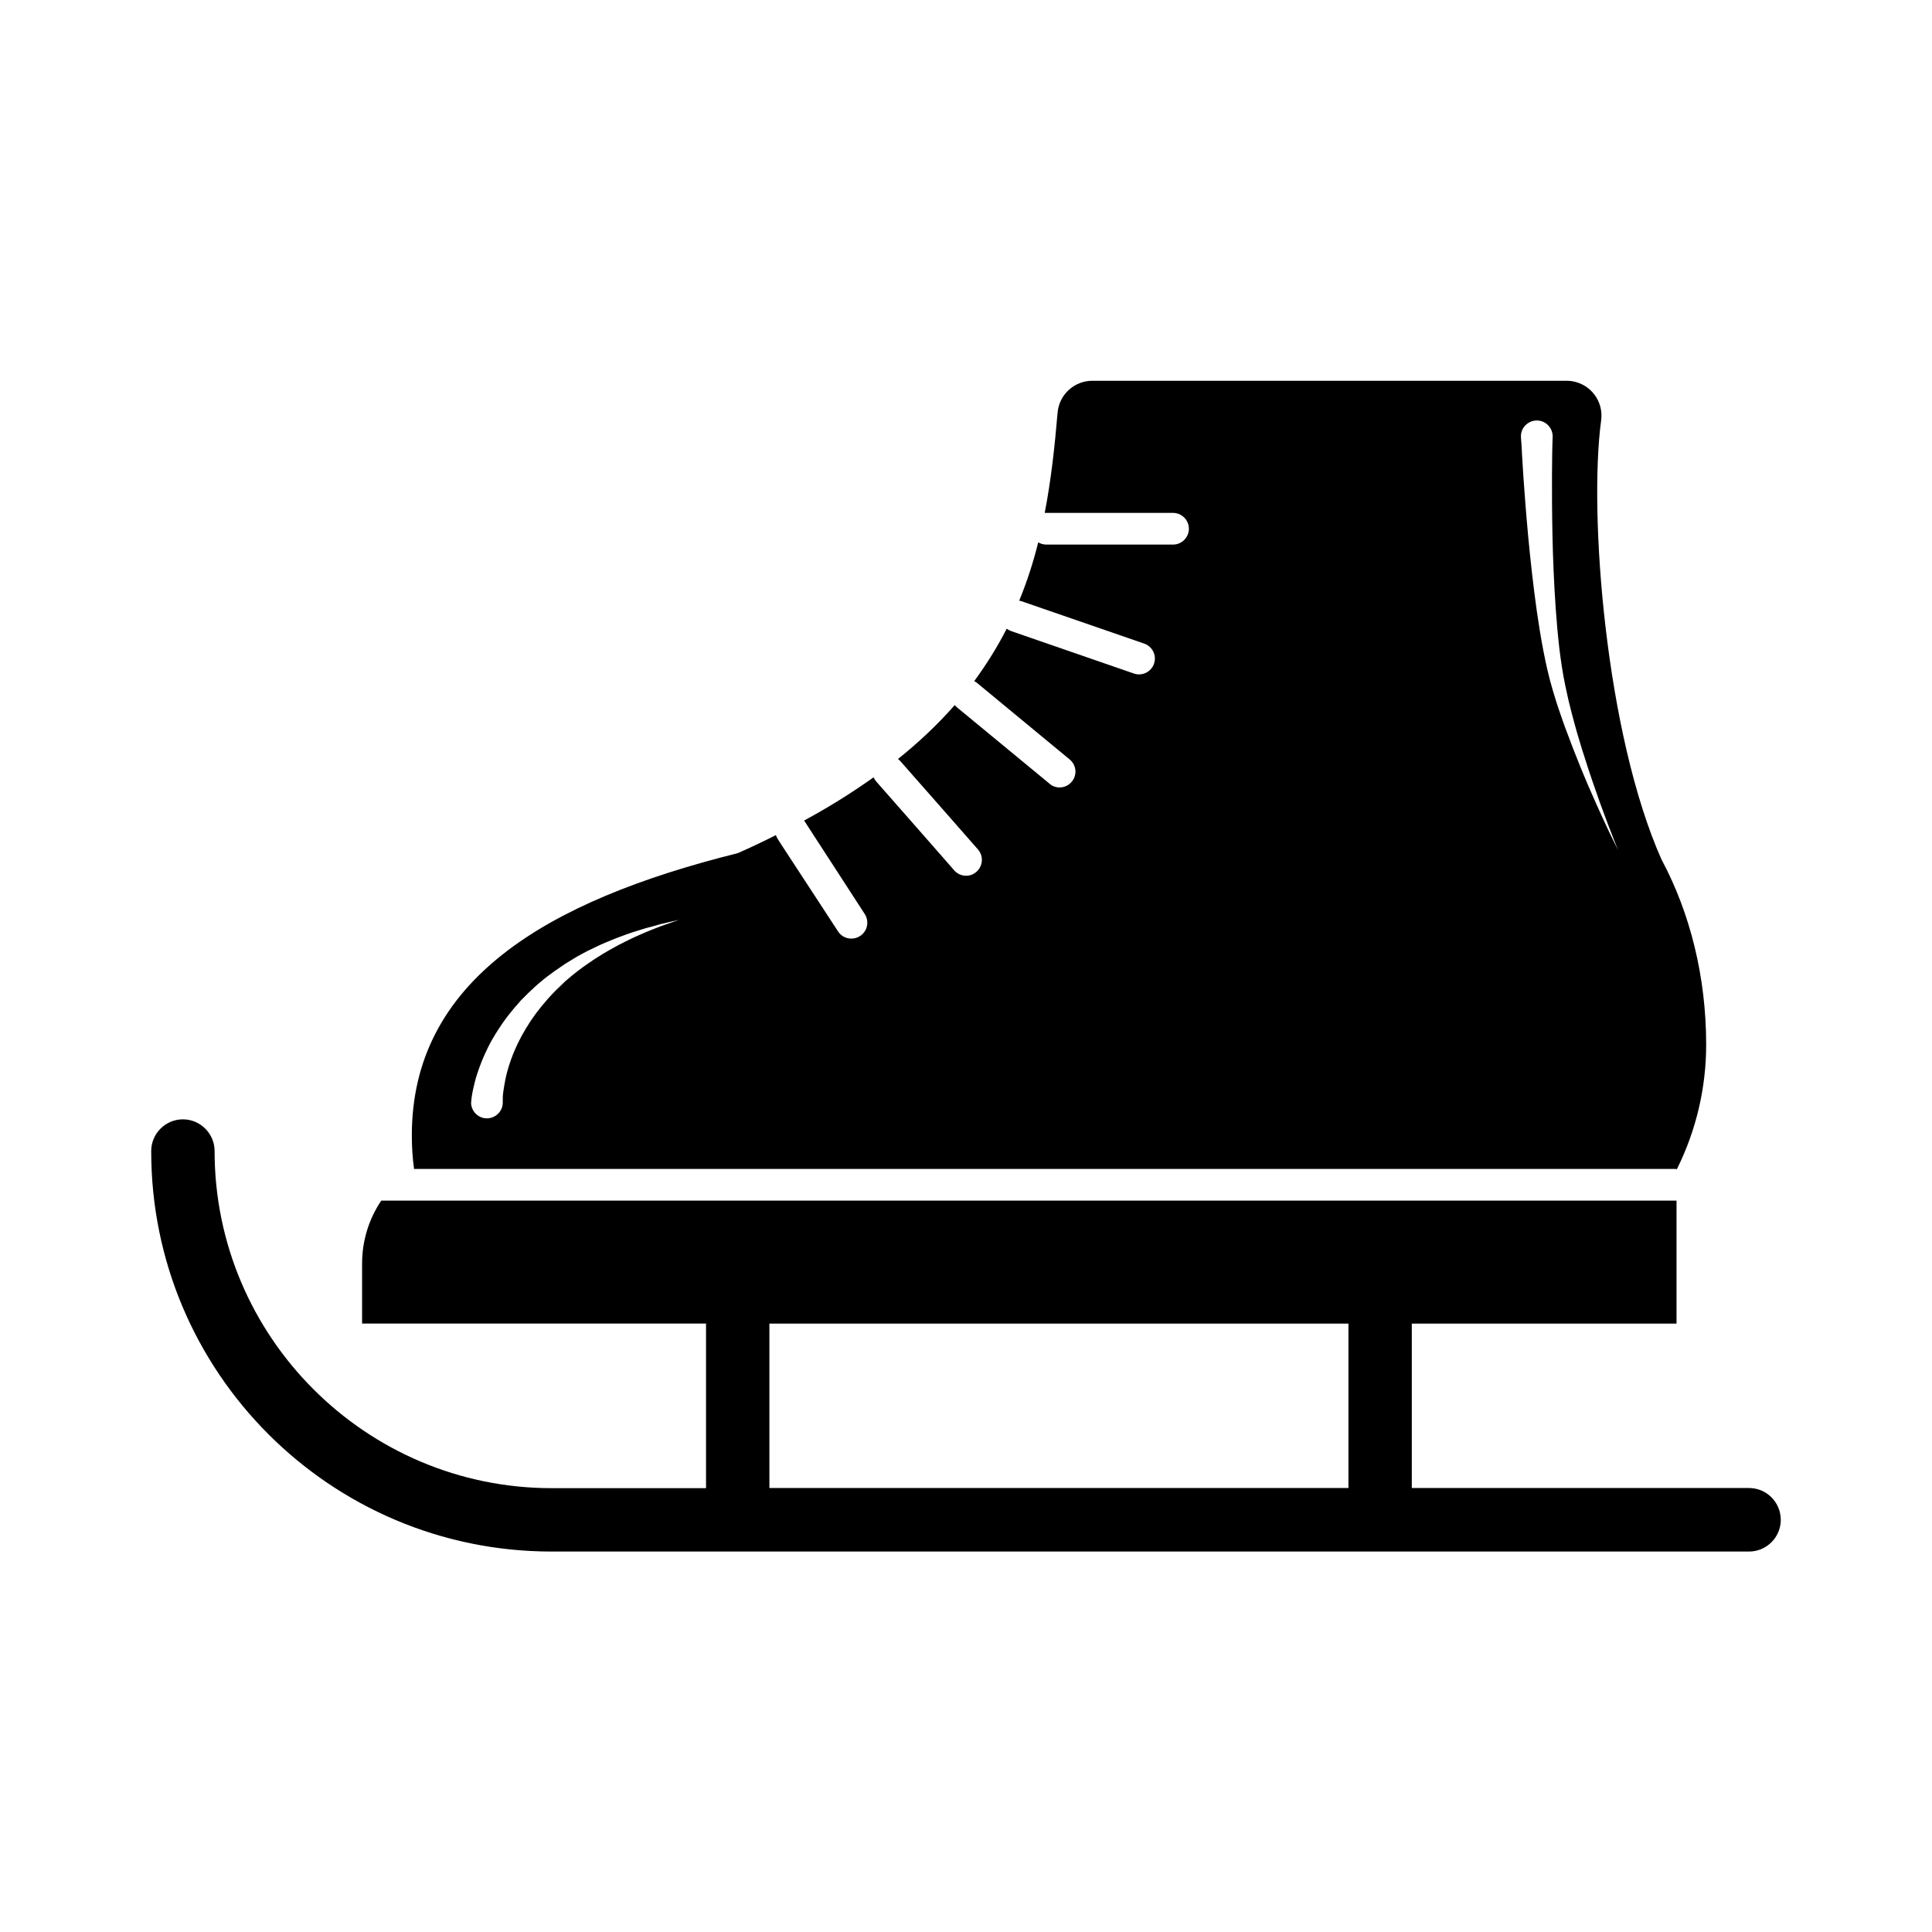
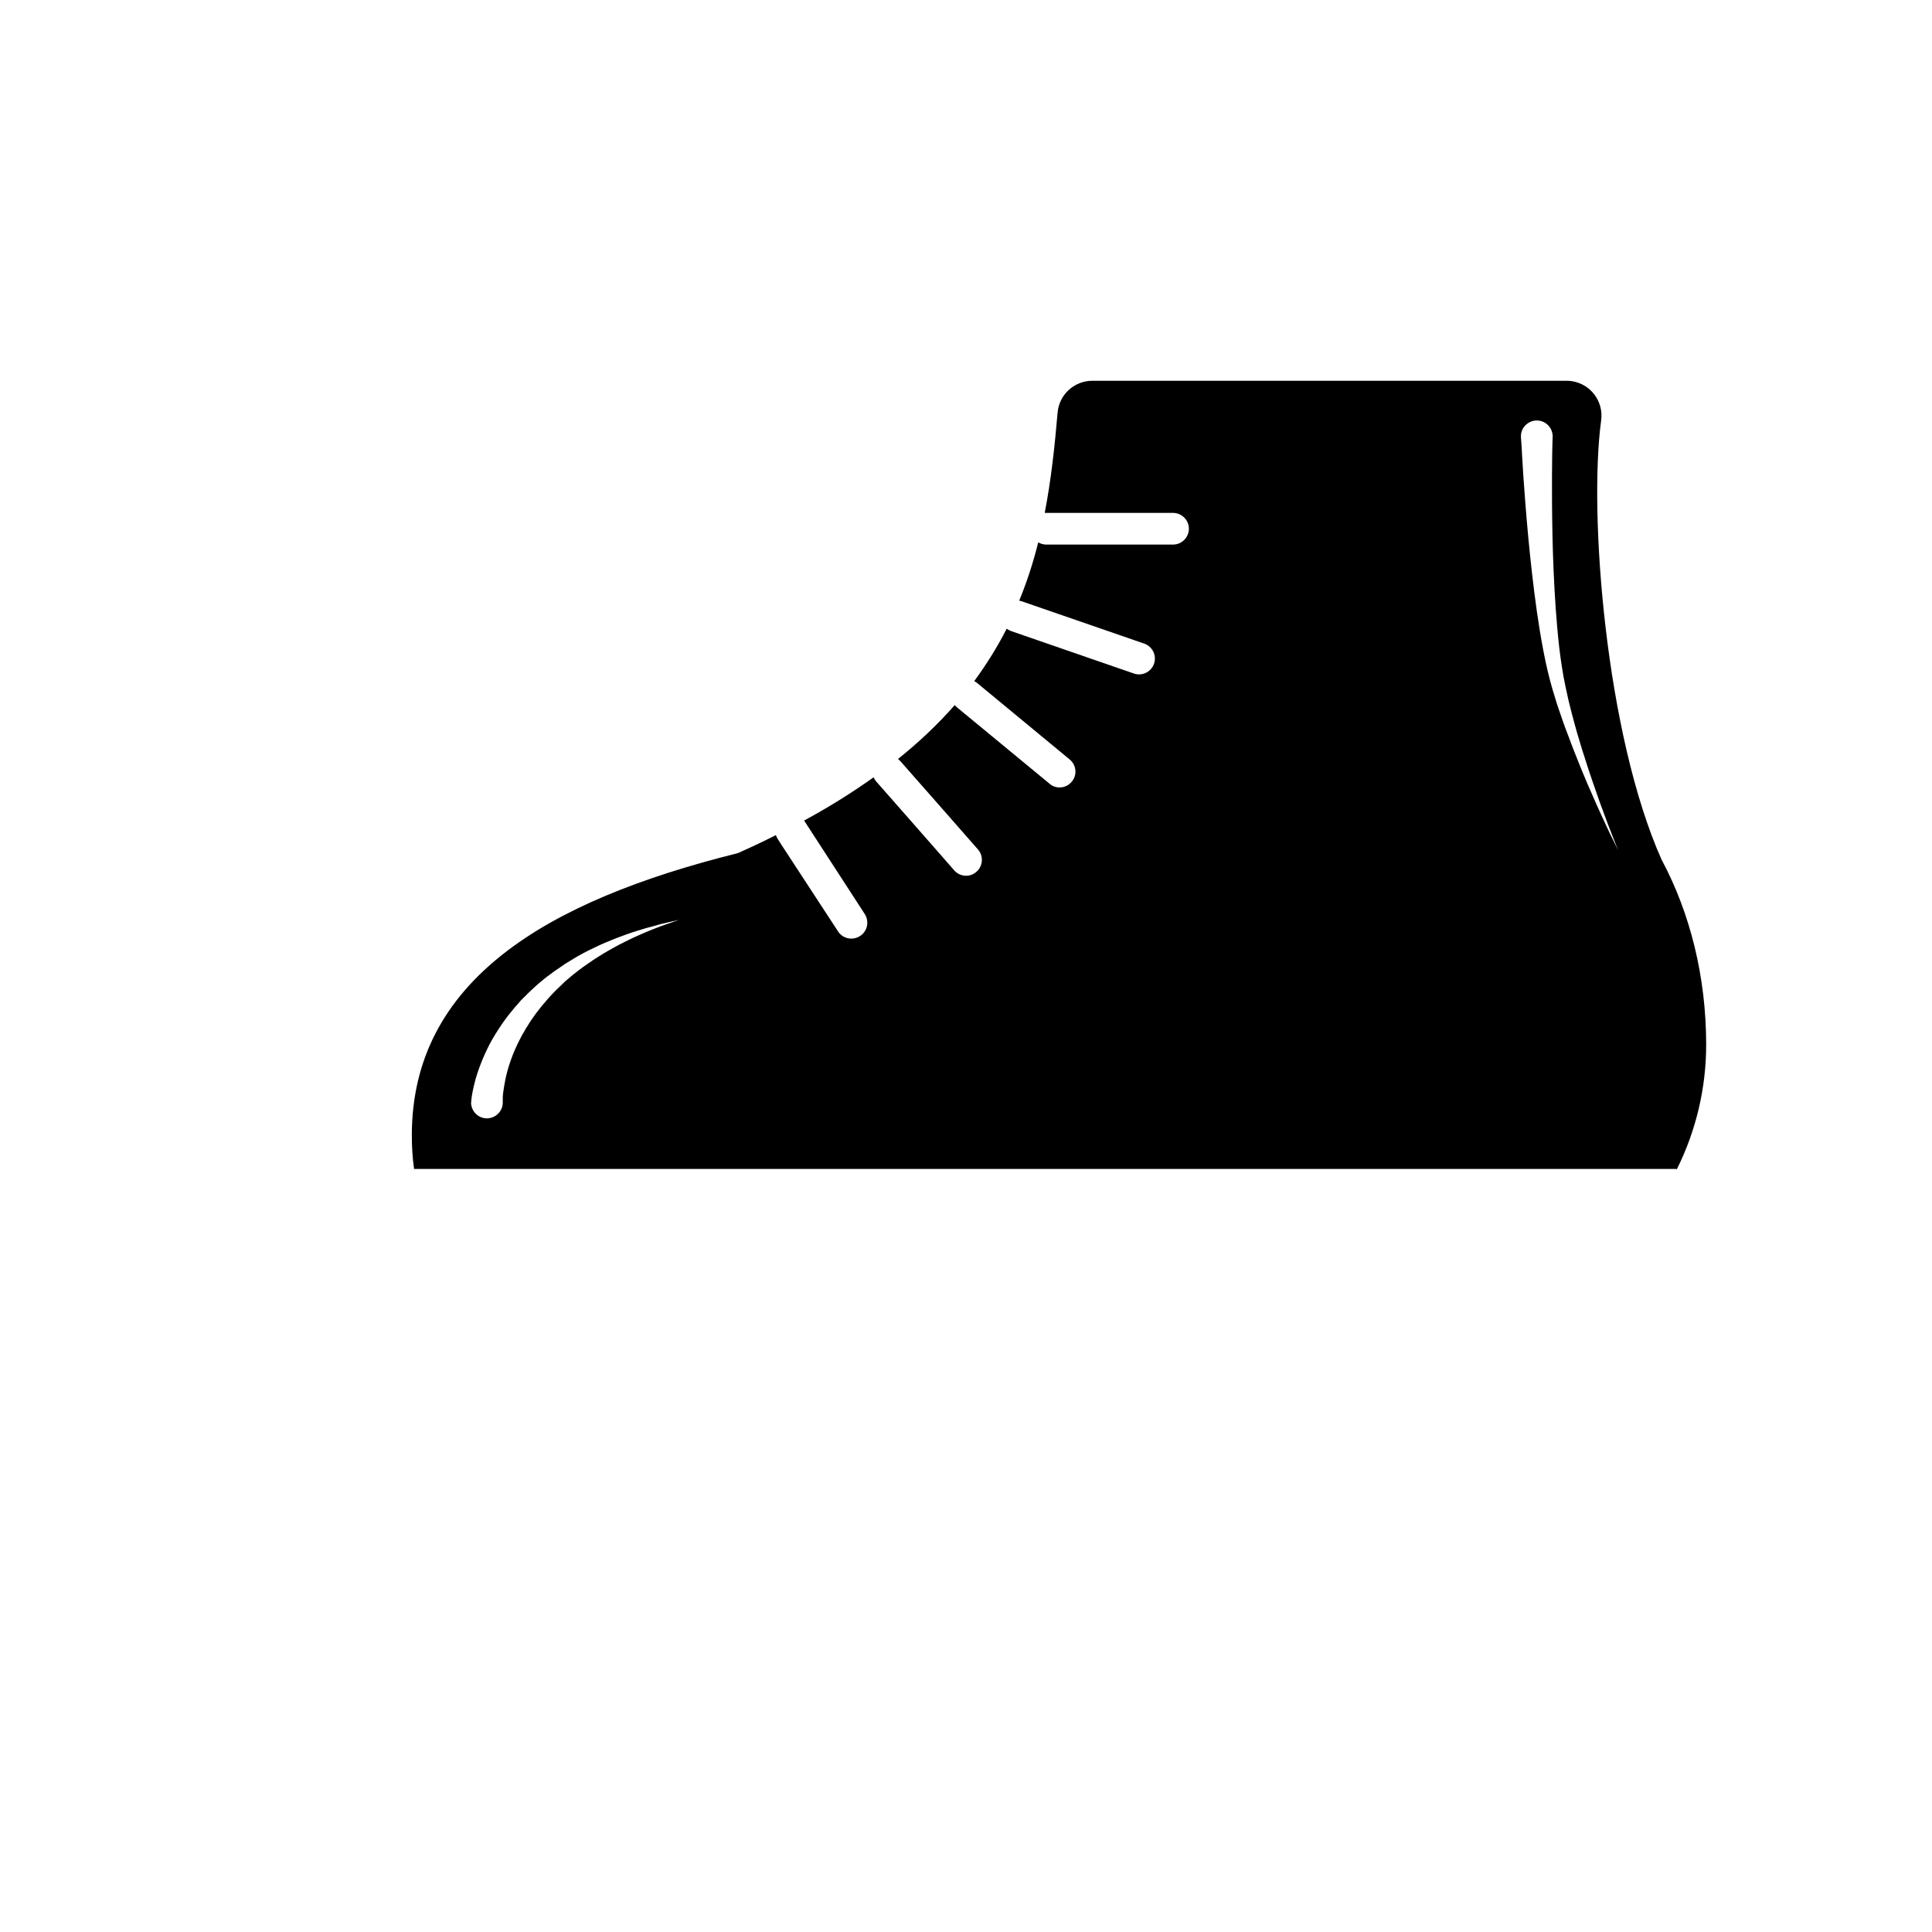
<svg xmlns="http://www.w3.org/2000/svg" fill="#000000" width="800px" height="800px" version="1.1" viewBox="144 144 512 512">
  <g>
-     <path d="m607.53 538.34h-89.387v-43.578h70.156v-32.578l-343.26-0.004c-3.316 4.914-5.082 10.707-5.082 16.668v15.91h91.148v43.621h-40.891c-49.246 0-89.344-40.094-89.344-89.344 0-4.617-3.777-8.398-8.398-8.398-4.617 0-8.398 3.777-8.398 8.398-0.043 58.566 47.441 106.09 106.01 106.14h0.125 317.32c4.617 0 8.398-3.777 8.398-8.398 0-4.613-3.734-8.434-8.395-8.434zm-259.63-43.578h153.45v43.578h-153.45z" />
    <path d="m253.6 453.78h334.7v0.25l0.125-0.25c5.082-10.242 7.727-21.496 7.727-32.914 0-18.094-4.281-34.891-11.715-48.871l-0.043-0.043c-14.945-33.461-19.398-91.988-16.078-116.51 0.715-5.082-2.812-9.742-7.894-10.453-0.418-0.043-0.84-0.082-1.258-0.082h-125.66c-4.828 0-8.859 3.695-9.238 8.523-0.754 8.941-1.723 17.801-3.402 26.492h0.418 33.586c2.309 0 4.199 1.891 4.199 4.199s-1.891 4.199-4.199 4.199h-33.586c-0.754 0-1.469-0.211-2.141-0.586-1.301 5.246-2.981 10.453-5.039 15.449 0.168 0.043 0.336 0.082 0.547 0.125l32.578 11.25c2.184 0.754 3.359 3.148 2.602 5.332-0.754 2.184-3.148 3.359-5.332 2.602l-32.539-11.25c-0.418-0.168-0.84-0.379-1.176-0.629-2.477 4.871-5.375 9.488-8.605 13.898 0.293 0.125 0.586 0.336 0.84 0.547l24.395 20.152c1.805 1.426 2.141 4.074 0.672 5.879-1.426 1.805-4.074 2.141-5.879 0.672l-0.125-0.125-24.434-20.152c-0.25-0.211-0.461-0.418-0.629-0.629-4.578 5.207-9.613 9.949-15.031 14.273 0.211 0.168 0.379 0.336 0.547 0.504l11.754 13.352 8.984 10.242c1.469 1.805 1.176 4.449-0.629 5.918-1.68 1.387-4.156 1.219-5.668-0.379l-3.738-4.281-8.438-9.613-8.566-9.742c-0.293-0.336-0.547-0.715-0.715-1.133-5.918 4.199-12.051 8.02-18.43 11.461 0.082 0.082 0.168 0.211 0.211 0.293l2.688 4.156 2.812 4.324 10.371 15.996c1.258 1.973 0.715 4.578-1.258 5.836-1.973 1.258-4.578 0.715-5.836-1.258l-13.473-20.617-1.594-2.434-0.883-1.387c-0.211-0.336-0.379-0.672-0.504-1.051-3.234 1.637-6.59 3.234-10.117 4.785-25.484 6.34-47.105 14.82-62.305 26.828-15.199 12.008-24.059 27.543-24.059 47.945 0 2.981 0.168 5.918 0.586 8.859zm297.46-198.34c2.309-0.125 4.281 1.68 4.41 3.988v0.293s0 0.418-0.043 1.258-0.043 2.016-0.082 3.57c-0.043 3.066-0.082 7.473-0.043 12.723 0.043 5.246 0.125 11.418 0.418 17.969 0.293 6.551 0.715 13.562 1.512 20.488 0.418 3.441 0.922 6.887 1.637 10.203 0.168 0.84 0.379 1.68 0.547 2.519 0.168 0.84 0.379 1.68 0.586 2.477 0.379 1.637 0.84 3.234 1.258 4.828 0.418 1.594 0.883 3.148 1.344 4.66 0.461 1.512 0.883 3.023 1.387 4.449 0.293 0.883 0.586 1.805 0.84 2.644 0.168 0.504 0.336 1.008 0.504 1.512 0.461 1.344 0.883 2.644 1.344 3.906 0.84 2.519 1.68 4.785 2.434 6.801s1.387 3.777 1.973 5.207c0.965 2.519 1.594 4.074 1.762 4.449-0.168-0.336-0.922-1.848-2.098-4.281-0.672-1.387-1.469-3.106-2.352-5.039-0.883-1.93-1.891-4.156-2.938-6.59-0.547-1.219-1.09-2.477-1.637-3.82-0.547-1.344-1.133-2.688-1.68-4.113-0.043-0.125-0.082-0.211-0.125-0.336-0.547-1.301-1.051-2.644-1.594-4.031-0.547-1.512-1.133-3.023-1.723-4.578-0.547-1.594-1.133-3.148-1.68-4.828-0.293-0.84-0.547-1.637-0.797-2.477s-0.504-1.637-0.754-2.477c-1.008-3.402-1.805-6.926-2.477-10.453-1.344-7.012-2.266-14.066-3.023-20.699-0.754-6.633-1.301-12.805-1.723-18.137-0.418-5.332-0.715-9.742-0.883-12.848-0.082-1.555-0.125-2.769-0.211-3.609-0.082-0.84-0.082-1.301-0.082-1.301-0.129-2.227 1.68-4.199 3.988-4.328zm-282.18 180.32 0.043-0.25c0-0.25 0.043-0.461 0.082-0.797 0.082-0.629 0.25-1.555 0.504-2.644 0.25-1.09 0.586-2.434 1.09-3.906 0.547-1.637 1.176-3.234 1.891-4.828 0.84-1.848 1.762-3.652 2.856-5.375 0.547-0.922 1.176-1.805 1.805-2.769 0.336-0.461 0.672-0.922 1.008-1.387l0.504-0.672 0.547-0.672 1.09-1.344c0.379-0.418 0.797-0.883 1.176-1.344l0.586-0.672 1.887-1.887c0.418-0.418 0.883-0.84 1.301-1.219s0.883-0.84 1.344-1.219c0.922-0.754 1.848-1.594 2.812-2.266l1.469-1.09c0.504-0.336 1.008-0.672 1.469-1.008l1.469-1.008 1.512-0.922c0.504-0.293 1.008-0.629 1.512-0.922l1.512-0.84 1.512-0.797 1.512-0.715c2.016-1.008 3.988-1.805 5.879-2.562 1.891-0.715 3.695-1.387 5.375-1.891l2.434-0.754 2.184-0.586 1.93-0.547c0.586-0.125 1.176-0.25 1.637-0.379l3.148-0.715-3.023 1.051c-0.461 0.168-1.008 0.336-1.594 0.547l-1.848 0.715-2.098 0.84-2.309 1.008c-1.594 0.672-3.273 1.555-5.039 2.434-1.723 0.965-3.57 1.93-5.375 3.106l-1.387 0.883-1.344 0.922c-0.461 0.336-0.922 0.629-1.387 0.965-0.461 0.336-0.883 0.672-1.344 1.008l-1.344 1.051-1.301 1.09c-0.418 0.379-0.883 0.715-1.258 1.133l-1.219 1.176c-0.84 0.754-1.594 1.594-2.352 2.394-0.379 0.379-0.754 0.84-1.09 1.258-0.336 0.418-0.715 0.84-1.09 1.258l-1.008 1.301-0.504 0.629-0.461 0.672c-0.293 0.418-0.629 0.883-0.922 1.301-0.293 0.418-0.547 0.883-0.84 1.344l-0.418 0.629-0.379 0.672c-0.25 0.418-0.504 0.883-0.754 1.301-0.418 0.883-0.922 1.723-1.301 2.602-0.754 1.594-1.387 3.191-1.93 4.871-0.461 1.387-0.84 2.812-1.133 4.242-0.25 1.258-0.418 2.394-0.547 3.273-0.125 0.883-0.125 1.594-0.125 2.016v0.418 0.168c0.082 2.309-1.762 4.242-4.074 4.324-2.309 0.082-4.242-1.762-4.324-4.074 0.043-0.203 0.043-0.371 0.043-0.539z" />
  </g>
</svg>